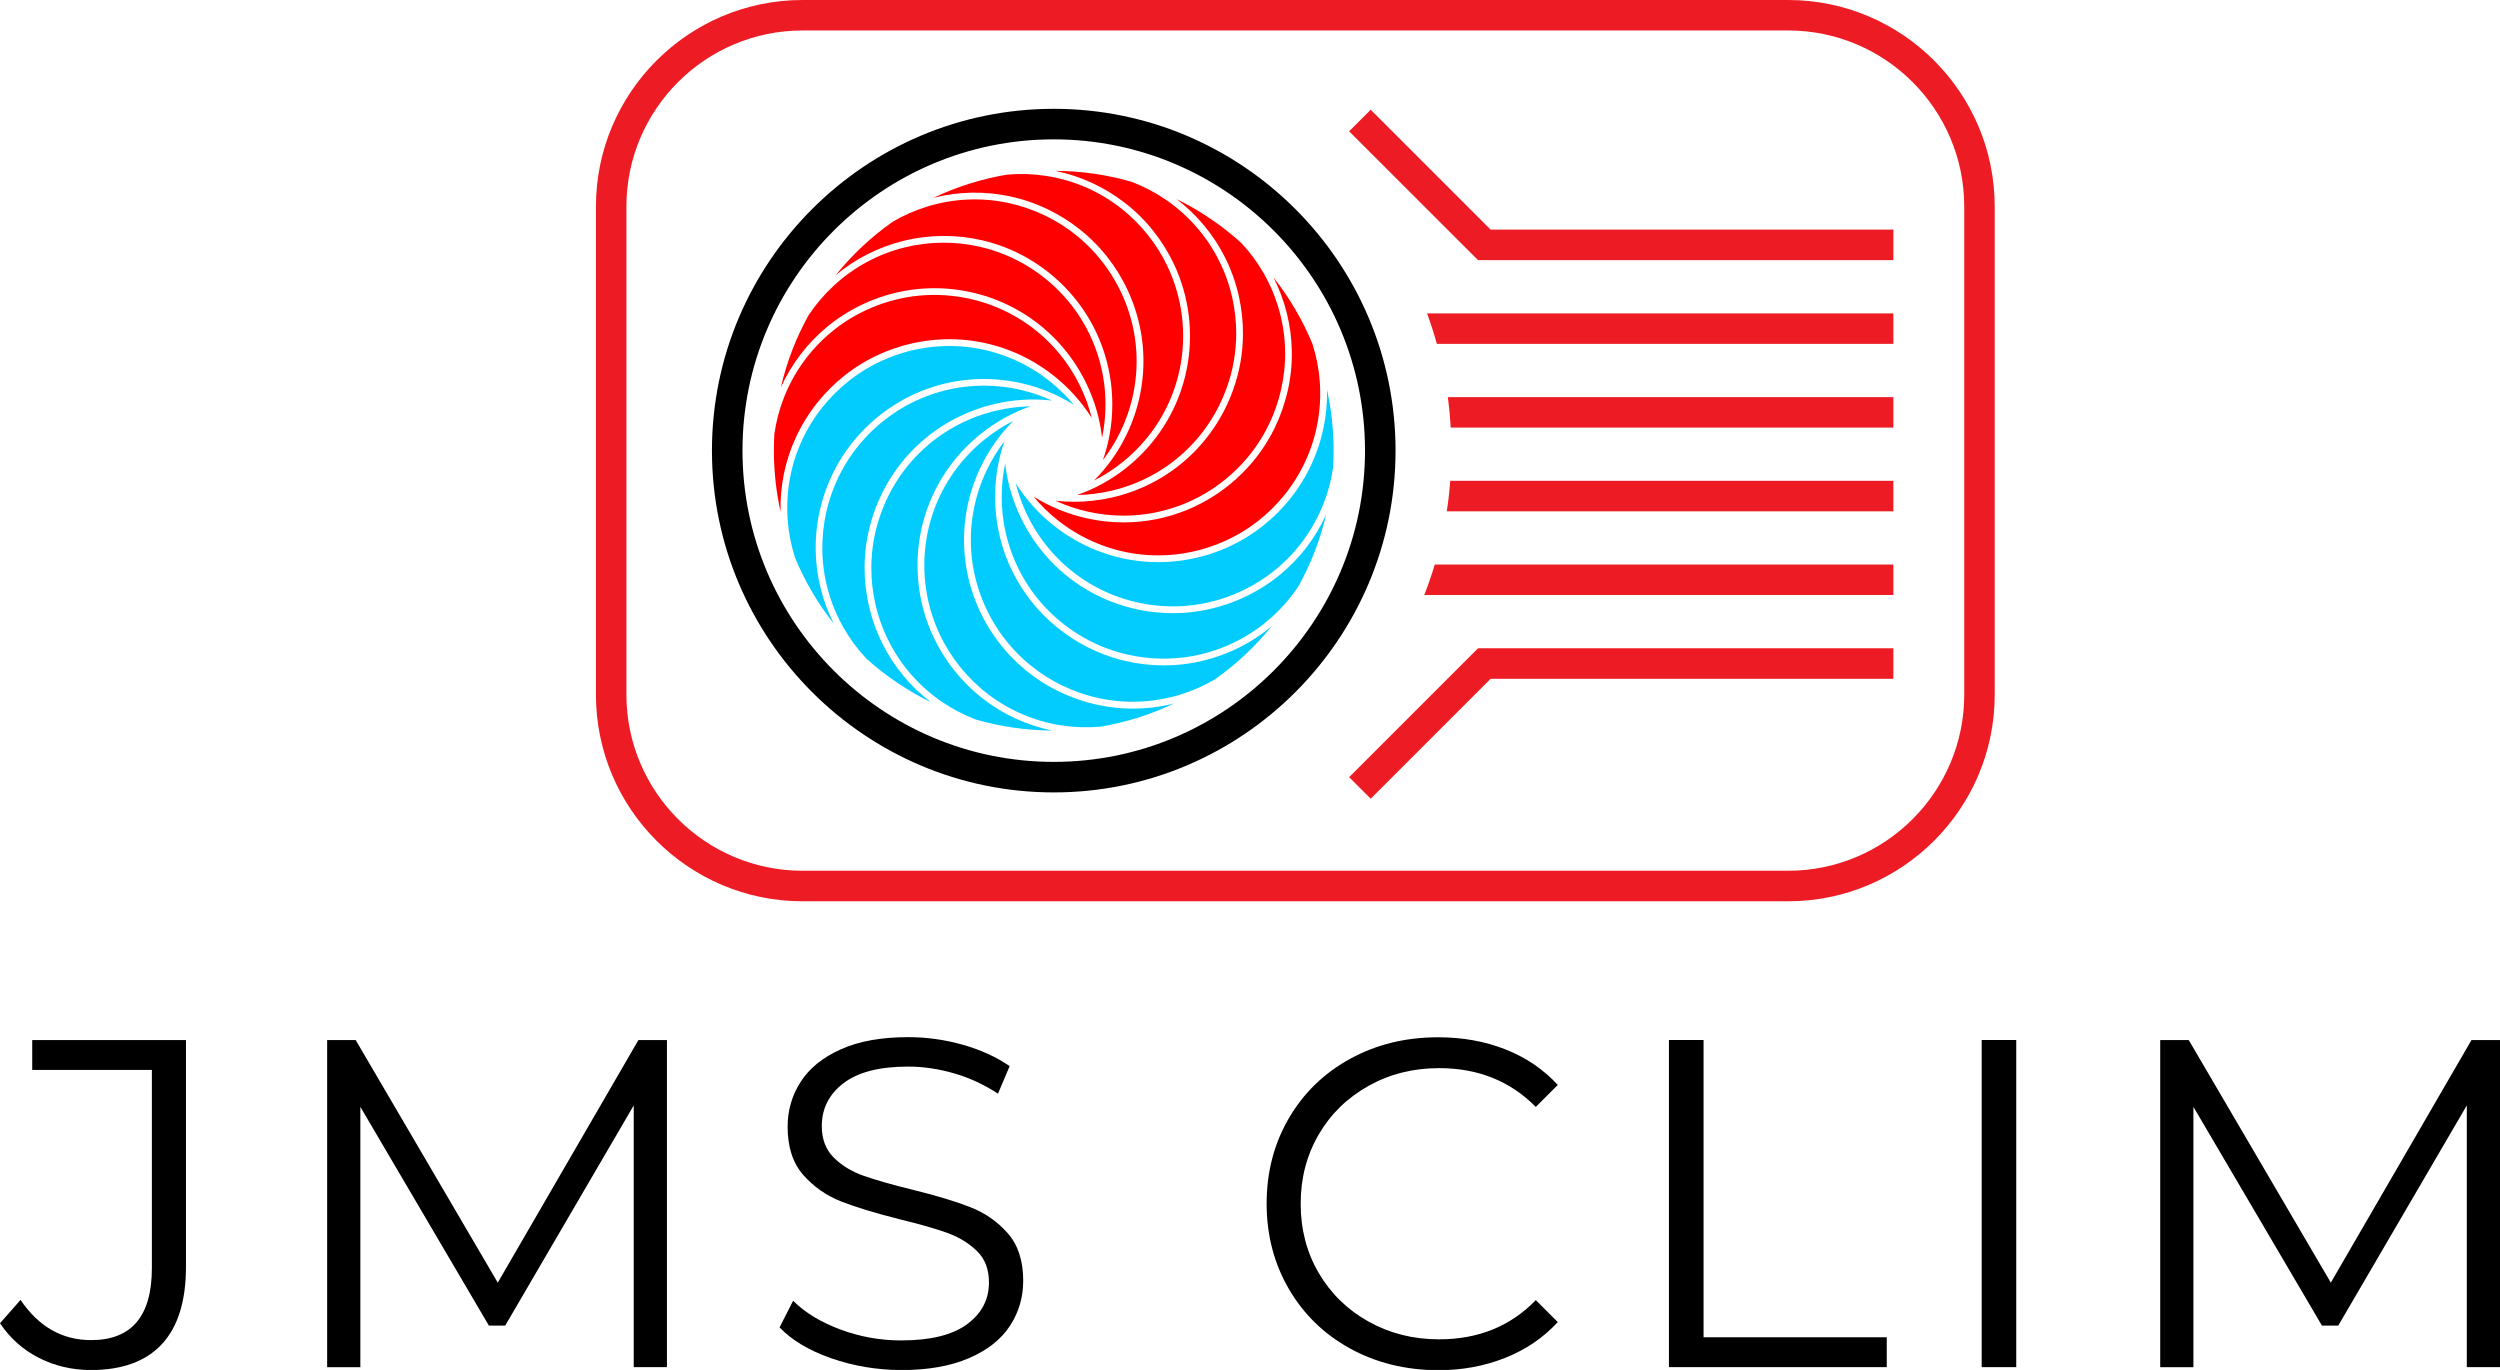
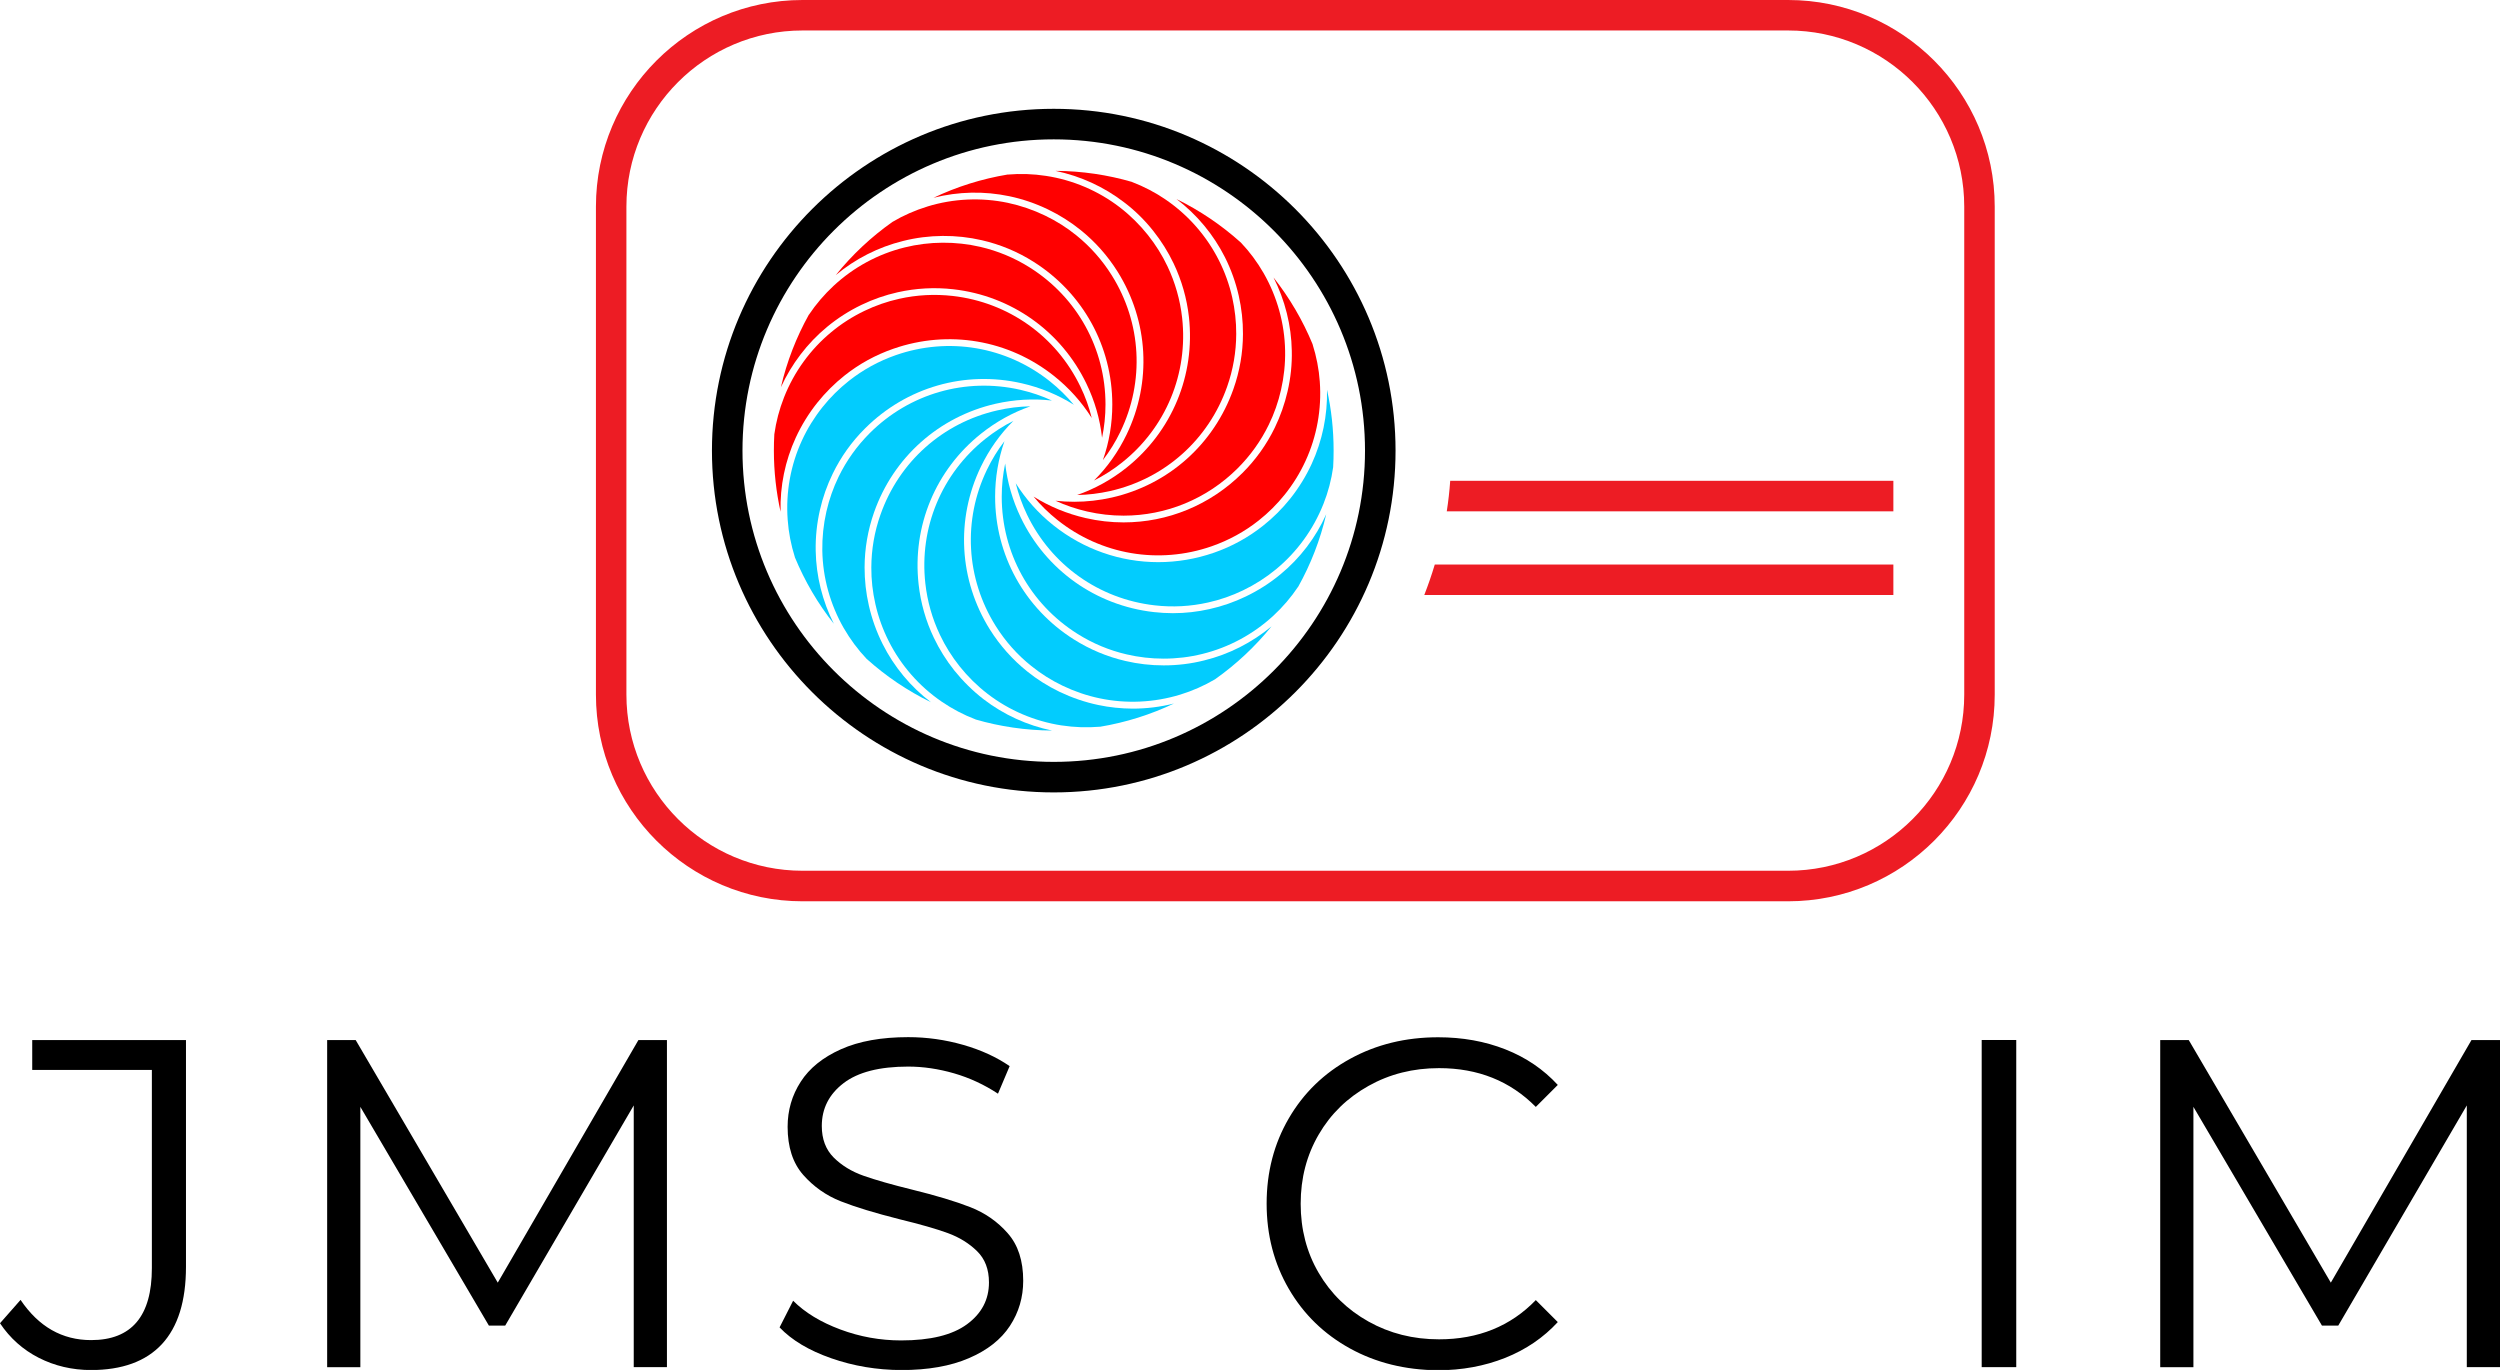
<svg xmlns="http://www.w3.org/2000/svg" version="1.1" id="Layer_1" x="0px" y="0px" viewBox="0 0 385.53 211.26" style="enable-background:new 0 0 385.53 211.26;" xml:space="preserve">
  <style type="text/css">
	.st0{fill:#ED1C24;}
	.st1{fill:#02CCFE;}
	.st2{fill:#FF0000;}
</style>
  <g>
    <g>
      <path d="M5.98,209.39c-2.45-1.25-4.44-3.03-5.98-5.33l3.17-3.6c2.79,4.13,6.41,6.2,10.88,6.2c6.25,0,9.37-3.7,9.37-11.1v-30.56    H4.97v-4.61h23.71v34.96c0,5.29-1.24,9.26-3.71,11.93c-2.48,2.67-6.14,4-10.99,4C11.1,211.26,8.43,210.64,5.98,209.39z" />
      <path d="M102.85,160.38v50.45h-5.12v-40.36l-19.82,33.95h-2.52l-19.82-33.73v40.15h-5.12v-50.45h4.4l21.91,37.41l21.69-37.41    H102.85z" />
      <path d="M128.19,209.46c-3.44-1.2-6.09-2.79-7.97-4.76l2.09-4.11c1.83,1.83,4.25,3.3,7.28,4.43c3.03,1.13,6.15,1.69,9.37,1.69    c4.52,0,7.9-0.83,10.16-2.49c2.26-1.66,3.39-3.81,3.39-6.45c0-2.02-0.61-3.63-1.84-4.83c-1.22-1.2-2.73-2.13-4.5-2.78    c-1.78-0.65-4.25-1.36-7.42-2.13c-3.8-0.96-6.82-1.88-9.08-2.77c-2.26-0.89-4.19-2.25-5.8-4.07c-1.61-1.83-2.41-4.3-2.41-7.42    c0-2.55,0.67-4.86,2.02-6.95c1.34-2.09,3.41-3.76,6.2-5.01c2.79-1.25,6.25-1.87,10.38-1.87c2.88,0,5.7,0.4,8.47,1.19    c2.76,0.79,5.15,1.89,7.17,3.28l-1.8,4.25c-2.11-1.39-4.37-2.44-6.78-3.14c-2.4-0.69-4.76-1.04-7.06-1.04    c-4.42,0-7.75,0.85-9.98,2.56c-2.23,1.71-3.35,3.91-3.35,6.6c0,2.02,0.61,3.64,1.84,4.87c1.23,1.22,2.76,2.16,4.61,2.81    c1.85,0.65,4.33,1.36,7.46,2.13c3.7,0.91,6.69,1.81,8.97,2.7c2.28,0.89,4.22,2.23,5.8,4.04c1.59,1.8,2.38,4.24,2.38,7.32    c0,2.55-0.68,4.87-2.05,6.96s-3.47,3.75-6.31,4.97c-2.84,1.23-6.32,1.84-10.45,1.84C135.21,211.26,131.62,210.66,128.19,209.46z" />
      <path d="M208.19,207.95c-4.01-2.21-7.16-5.27-9.44-9.19c-2.28-3.92-3.42-8.3-3.42-13.15c0-4.85,1.14-9.24,3.42-13.15    c2.28-3.92,5.44-6.98,9.48-9.19c4.04-2.21,8.55-3.31,13.55-3.31c3.75,0,7.21,0.62,10.38,1.87c3.17,1.25,5.86,3.08,8.07,5.48    l-3.39,3.39c-3.94-3.99-8.91-5.98-14.92-5.98c-3.99,0-7.62,0.91-10.88,2.74c-3.27,1.83-5.83,4.32-7.68,7.5    c-1.85,3.17-2.78,6.73-2.78,10.67c0,3.94,0.92,7.5,2.78,10.67c1.85,3.17,4.41,5.67,7.68,7.5c3.27,1.83,6.89,2.74,10.88,2.74    c6.05,0,11.03-2.02,14.92-6.05l3.39,3.39c-2.21,2.4-4.91,4.24-8.11,5.52c-3.2,1.27-6.67,1.91-10.42,1.91    C216.7,211.26,212.2,210.16,208.19,207.95z" />
-       <path d="M257.38,160.38h5.33v45.84h28.25v4.61h-33.59V160.38z" />
      <path d="M305.6,160.38h5.33v50.45h-5.33V160.38z" />
      <path d="M385.53,160.38v50.45h-5.12v-40.36l-19.82,33.95h-2.52l-19.82-33.73v40.15h-5.12v-50.45h4.4l21.91,37.41l21.69-37.41    H385.53z" />
    </g>
    <g>
      <g>
        <path class="st0" d="M275.75,138.99H123.76c-17.57,0-31.86-14.29-31.86-31.86V31.86C91.9,14.29,106.19,0,123.76,0h151.99     c17.57,0,31.86,14.29,31.86,31.86v75.26C307.62,124.69,293.32,138.99,275.75,138.99z M123.76,4.7     c-14.98,0-27.16,12.18-27.16,27.16v75.26c0,14.98,12.18,27.16,27.16,27.16h151.99c14.98,0,27.16-12.18,27.16-27.16V31.86     c0-14.98-12.18-27.16-27.16-27.16H123.76z" />
      </g>
      <g>
        <path d="M162.5,122.2c-29.06,0-52.71-23.64-52.71-52.71s23.64-52.71,52.71-52.71s52.71,23.64,52.71,52.71     S191.56,122.2,162.5,122.2z M162.5,21.49c-26.47,0-48,21.53-48,48s21.53,48,48,48s48-21.53,48-48S188.97,21.49,162.5,21.49z" />
      </g>
      <g>
-         <polygon class="st0" points="291.98,40.12 227.93,40.12 208.05,20.25 211.38,16.92 229.87,35.41 291.98,35.41    " />
-       </g>
+         </g>
      <g>
-         <polygon class="st0" points="211.38,123.17 208.05,119.85 227.93,99.97 291.98,99.97 291.98,104.68 229.87,104.68    " />
-       </g>
+         </g>
      <g>
-         <path class="st0" d="M291.98,48.33v4.7h-70.4c-0.44-1.6-0.95-3.17-1.51-4.7H291.98z" />
-       </g>
+         </g>
      <g>
-         <path class="st0" d="M291.98,61.24v4.7h-68.26c-0.09-1.58-0.24-3.15-0.45-4.7H291.98z" />
-       </g>
+         </g>
      <g>
        <path class="st0" d="M291.98,74.15v4.7h-68.87c0.24-1.55,0.42-3.12,0.53-4.7H291.98z" />
      </g>
      <g>
        <path class="st0" d="M291.98,87.06v4.7h-72.34c0.6-1.54,1.14-3.1,1.62-4.7H291.98z" />
      </g>
      <g>
        <path class="st1" d="M126.44,78.66c0.44-1.95,1.11-3.83,1.97-5.6c1.26-2.6,2.94-4.96,5-7c6.37-6.36,15.41-8.96,24.17-6.95     c2.86,0.65,5.56,1.77,8.02,3.31c-1.09-1.31-2.32-2.52-3.67-3.6c-6.75-5.38-15.64-6.9-23.8-4.05c-2.63,0.92-5.07,2.26-7.24,3.98     c-1.48,1.17-2.84,2.52-4.04,4.02c-1.27,1.59-2.34,3.32-3.18,5.15c-1.75,3.79-2.51,8.02-2.2,12.21l0,0.02     c0.14,1.97,0.52,3.91,1.11,5.77l-0.01,0c1.54,3.71,3.56,7.17,6.02,10.27c-1.77-3.49-2.73-7.35-2.8-11.25     C125.75,82.84,125.97,80.72,126.44,78.66z" />
        <path class="st2" d="M122.72,67.48c0.88-1.91,1.99-3.71,3.31-5.37c1.25-1.56,2.66-2.97,4.2-4.19c2.26-1.8,4.8-3.19,7.54-4.14     c8.5-2.96,17.77-1.39,24.8,4.22c2.29,1.83,4.24,4,5.79,6.46c-0.41-1.66-0.99-3.28-1.75-4.84c-3.74-7.78-11.11-13-19.69-13.98     c-2.77-0.31-5.54-0.17-8.25,0.44c-1.85,0.41-3.66,1.04-5.38,1.87c-1.83,0.88-3.55,1.98-5.1,3.27c-3.22,2.66-5.74,6.14-7.28,10.05     l0,0c-0.73,1.85-1.23,3.76-1.5,5.69h0c-0.05,0.84-0.07,1.68-0.07,2.53c0,3.24,0.36,6.39,1.03,9.43     C120.27,74.97,121.08,71.04,122.72,67.48z" />
        <path class="st2" d="M151.43,37.05c2.81,0.65,5.49,1.76,7.94,3.31c7.62,4.8,12.16,13.03,12.16,22.02c0,2.94-0.48,5.82-1.45,8.57     c1.04-1.35,1.95-2.82,2.7-4.38c3.75-7.77,3.26-16.79-1.33-24.11c-1.48-2.36-3.32-4.44-5.48-6.18c-1.47-1.19-3.09-2.21-4.82-3.04     c-1.83-0.88-3.76-1.54-5.73-1.96c-4.09-0.86-8.37-0.67-12.39,0.56l-0.02,0.01c-1.89,0.58-3.7,1.37-5.38,2.37l0,0     c-3.29,2.32-6.23,5.08-8.75,8.21c3.02-2.52,6.58-4.33,10.39-5.27C143.22,36.16,147.48,36.13,151.43,37.05z" />
        <path class="st2" d="M127.53,50.42c1.62-1.34,3.4-2.48,5.31-3.4c1.8-0.87,3.68-1.52,5.6-1.95c2.82-0.63,5.71-0.79,8.59-0.46     c8.94,1.02,16.61,6.46,20.51,14.56c1.28,2.65,2.09,5.45,2.41,8.34c0.35-1.67,0.53-3.39,0.53-5.12c0-8.63-4.36-16.53-11.68-21.14     c-2.36-1.49-4.92-2.55-7.62-3.18c-3.79-0.88-7.88-0.86-11.68,0.09c-4.06,1-7.84,3.04-10.93,5.9c-1.45,1.35-2.74,2.85-3.82,4.47     l-0.01-0.01c-1.93,3.47-3.4,7.23-4.32,11.2C122.07,56.12,124.5,52.93,127.53,50.42z" />
        <path class="st2" d="M198.56,60.35c-0.45,1.95-1.11,3.83-1.97,5.6c-1.26,2.6-2.94,4.95-5,7c-4.96,4.94-11.52,7.61-18.32,7.61     c-1.95,0-3.91-0.22-5.86-0.67c-2.86-0.66-5.56-1.77-8.02-3.31c1.09,1.32,2.31,2.52,3.67,3.6c6.74,5.38,15.64,6.9,23.8,4.06     c2.63-0.92,5.07-2.25,7.24-3.97c1.48-1.17,2.84-2.52,4.04-4.02c1.27-1.59,2.34-3.32,3.18-5.15c1.75-3.79,2.51-8.01,2.21-12.2     l0-0.02c-0.14-1.97-0.52-3.91-1.11-5.77l0.01,0c-1.54-3.73-3.58-7.2-6.04-10.32c1.78,3.51,2.75,7.39,2.82,11.3     C199.26,56.17,199.04,58.28,198.56,60.35z" />
        <path class="st2" d="M155.65,30.26c2.05,0.43,4.06,1.12,5.97,2.04c1.8,0.87,3.48,1.93,5.02,3.17c2.25,1.81,4.17,3.97,5.71,6.43     c4.77,7.63,5.29,17.02,1.38,25.12c-1.28,2.65-2.96,5.03-5.02,7.08c1.53-0.77,2.98-1.7,4.33-2.78c6.75-5.37,10.21-13.71,9.26-22.3     c-0.31-2.77-1.07-5.44-2.26-7.95c-0.81-1.71-1.83-3.33-3.02-4.83c-1.27-1.59-2.72-3.02-4.31-4.25     c-3.31-2.55-7.26-4.24-11.42-4.87c-1.96-0.3-3.93-0.37-5.88-0.2v-0.01c-4.03,0.67-7.88,1.89-11.45,3.59     C147.79,29.53,151.8,29.45,155.65,30.26z" />
        <path class="st2" d="M177.84,35.6c1.24,1.56,2.3,3.25,3.15,5.03c1.24,2.61,2.04,5.39,2.36,8.28c0.99,8.95-2.62,17.63-9.65,23.23     c-2.3,1.83-4.86,3.24-7.6,4.2c1.71-0.03,3.42-0.24,5.11-0.62c8.42-1.91,15.15-7.92,18.02-16.07c0.93-2.63,1.4-5.37,1.41-8.14     c0.01-1.89-0.2-3.79-0.62-5.66c-0.45-1.98-1.14-3.9-2.05-5.7c-1.88-3.73-4.7-6.96-8.17-9.34l-0.01-0.01     c-1.63-1.12-3.38-2.03-5.21-2.73l0-0.01c-3.75-1.09-7.71-1.69-11.81-1.71c3.84,0.8,7.47,2.46,10.57,4.84     C175.01,32.45,176.52,33.94,177.84,35.6z" />
        <path class="st2" d="M188.9,39.67c0.94,1.87,1.66,3.87,2.13,5.94c0.44,1.95,0.66,3.93,0.65,5.9c-0.01,2.89-0.5,5.74-1.47,8.48     c-2.99,8.49-10,14.75-18.77,16.74c-1.91,0.43-3.85,0.65-5.78,0.65c-0.97,0-1.93-0.05-2.89-0.16c1.55,0.72,3.19,1.27,4.88,1.66     c1.87,0.43,3.76,0.64,5.63,0.64c6.52,0,12.83-2.56,17.58-7.3c1.97-1.97,3.59-4.23,4.8-6.72c0.83-1.7,1.47-3.51,1.89-5.38     c0.45-1.98,0.67-4.01,0.63-6.02c-0.07-4.18-1.22-8.32-3.31-11.97c-0.99-1.72-2.17-3.31-3.51-4.72c-2.97-2.67-6.31-4.94-9.93-6.71     C184.56,33.08,187.13,36.16,188.9,39.67z" />
        <path class="st1" d="M197.45,88.58c-1.62,1.34-3.41,2.48-5.32,3.4c-1.8,0.87-3.68,1.52-5.61,1.95c-1.85,0.42-3.74,0.63-5.64,0.63     c-0.98,0-1.97-0.06-2.96-0.17c-8.94-1.02-16.61-6.47-20.5-14.57c-1.27-2.65-2.08-5.45-2.41-8.34c-0.35,1.67-0.53,3.38-0.53,5.12     c0,8.63,4.36,16.54,11.67,21.14c2.36,1.49,4.92,2.56,7.62,3.18c1.84,0.43,3.75,0.65,5.66,0.65h0.01c2.03,0,4.05-0.24,6-0.73     c4.06-1,7.84-3.04,10.93-5.89c1.45-1.34,2.74-2.85,3.82-4.47l0.01,0c1.93-3.46,3.4-7.22,4.32-11.18     C202.91,82.9,200.48,86.09,197.45,88.58z" />
        <path class="st1" d="M204.64,60.1c0.09,3.95-0.72,7.87-2.36,11.43c-0.88,1.91-1.99,3.71-3.31,5.37     c-1.25,1.56-2.66,2.97-4.21,4.19c-2.26,1.79-4.8,3.19-7.54,4.14c-2.82,0.98-5.73,1.46-8.61,1.46c-5.8,0-11.49-1.95-16.18-5.7     c-2.3-1.83-4.24-4.01-5.79-6.47c0.41,1.66,0.99,3.28,1.74,4.84c3.74,7.78,11.1,13.01,19.68,13.99c2.77,0.32,5.54,0.17,8.25-0.44     c1.85-0.41,3.66-1.04,5.38-1.87c1.83-0.88,3.55-1.98,5.1-3.26c3.22-2.66,5.74-6.13,7.29-10.04l0.01-0.02     c0.73-1.84,1.23-3.75,1.5-5.68h0c0.05-0.84,0.07-1.7,0.07-2.55C205.66,66.26,205.31,63.12,204.64,60.1z" />
        <path class="st1" d="M179.46,102.61h-0.01c-2,0-3.98-0.23-5.9-0.68c-2.81-0.65-5.48-1.77-7.94-3.32     c-7.61-4.8-12.16-13.03-12.15-22.02c0-2.94,0.49-5.81,1.44-8.55c-1.04,1.35-1.94,2.82-2.69,4.38     c-3.75,7.77-3.25,16.79,1.34,24.11c1.48,2.36,3.32,4.44,5.49,6.17c1.47,1.19,3.09,2.21,4.82,3.04c1.83,0.88,3.76,1.54,5.73,1.95     c4.09,0.86,8.38,0.66,12.41-0.57c1.89-0.58,3.7-1.38,5.38-2.37l0,0c3.27-2.31,6.2-5.06,8.71-8.16     c-3.02,2.51-6.58,4.32-10.38,5.25C183.68,102.36,181.57,102.61,179.46,102.61z" />
        <path class="st1" d="M169.37,108.72c-2.05-0.43-4.06-1.12-5.97-2.03c-1.8-0.87-3.49-1.93-5.02-3.17     c-2.25-1.81-4.17-3.97-5.72-6.43c-4.78-7.63-5.3-17.02-1.4-25.11c1.28-2.65,2.96-5.03,5.02-7.08c-1.53,0.77-2.98,1.7-4.33,2.78     c-6.75,5.38-10.21,13.72-9.25,22.3c0.31,2.77,1.07,5.44,2.26,7.94c0.81,1.71,1.83,3.33,3.02,4.83c1.27,1.59,2.72,3.02,4.32,4.25     c3.31,2.55,7.26,4.23,11.41,4.87l0.02,0c1.95,0.3,3.93,0.36,5.88,0.2v0.01c4.02-0.67,7.86-1.89,11.43-3.59     c-2.09,0.53-4.23,0.79-6.37,0.79C172.89,109.27,171.11,109.09,169.37,108.72z" />
        <path class="st1" d="M136.12,99.33c-0.94-1.87-1.66-3.87-2.13-5.94c-0.45-1.95-0.66-3.93-0.66-5.9c0.01-2.89,0.5-5.74,1.46-8.48     c2.98-8.49,10-14.75,18.76-16.75c2.87-0.65,5.78-0.82,8.67-0.49c-1.55-0.72-3.19-1.27-4.88-1.66     c-8.41-1.92-17.09,0.57-23.21,6.68c-1.97,1.97-3.59,4.23-4.8,6.72c-0.83,1.7-1.46,3.51-1.89,5.38c-0.45,1.98-0.66,4.01-0.63,6.02     c0.07,4.18,1.22,8.31,3.31,11.96l0.01,0.01c0.99,1.71,2.16,3.3,3.51,4.72l0,0c2.97,2.67,6.31,4.93,9.93,6.7     C140.45,105.92,137.88,102.84,136.12,99.33z" />
        <path class="st1" d="M147.17,103.4c-1.24-1.56-2.3-3.25-3.15-5.03c-1.25-2.6-2.04-5.39-2.36-8.27c-1-8.95,2.61-17.63,9.64-23.23     c2.3-1.83,4.85-3.25,7.6-4.21c-1.71,0.03-3.42,0.24-5.11,0.63c-8.42,1.92-15.15,7.93-18.01,16.08c-0.93,2.63-1.4,5.37-1.41,8.14     c-0.01,1.89,0.2,3.79,0.63,5.66c0.45,1.98,1.14,3.9,2.05,5.7c1.88,3.74,4.71,6.97,8.18,9.34c1.64,1.12,3.39,2.04,5.21,2.73     l0,0.01c3.75,1.09,7.71,1.68,11.81,1.71c-3.84-0.79-7.47-2.45-10.57-4.83C150.01,106.54,148.5,105.05,147.17,103.4z" />
      </g>
    </g>
  </g>
</svg>